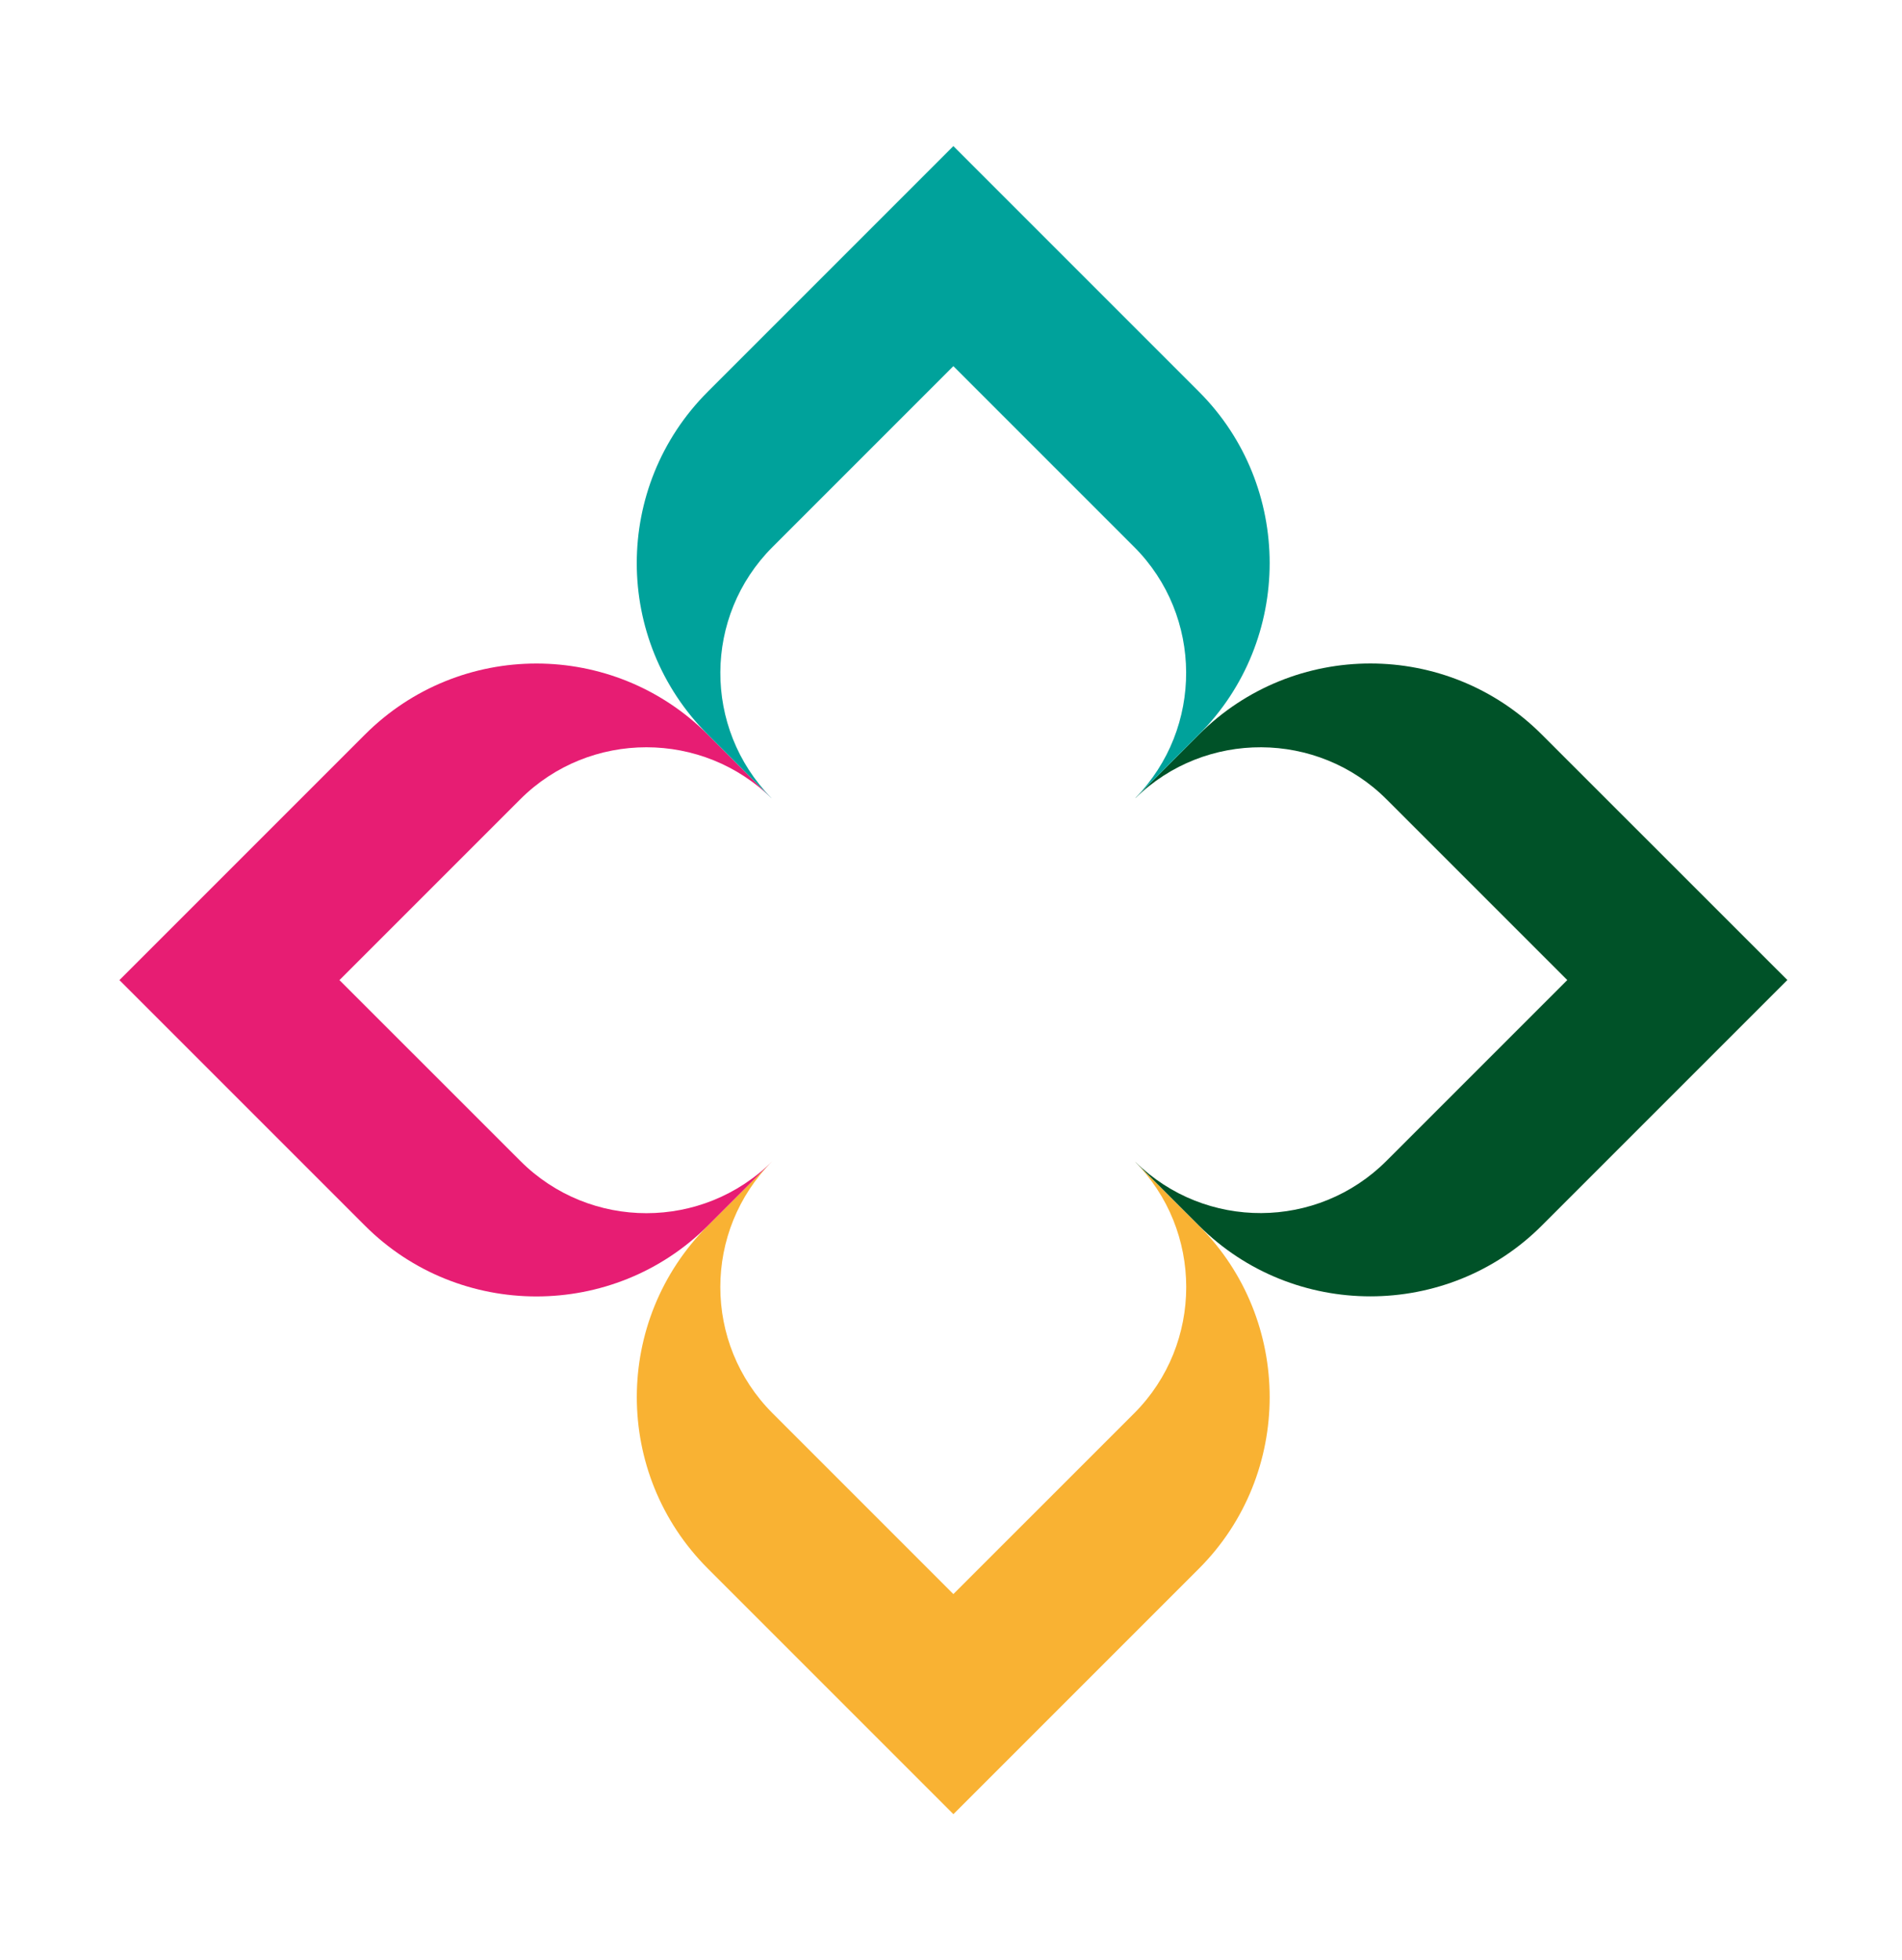
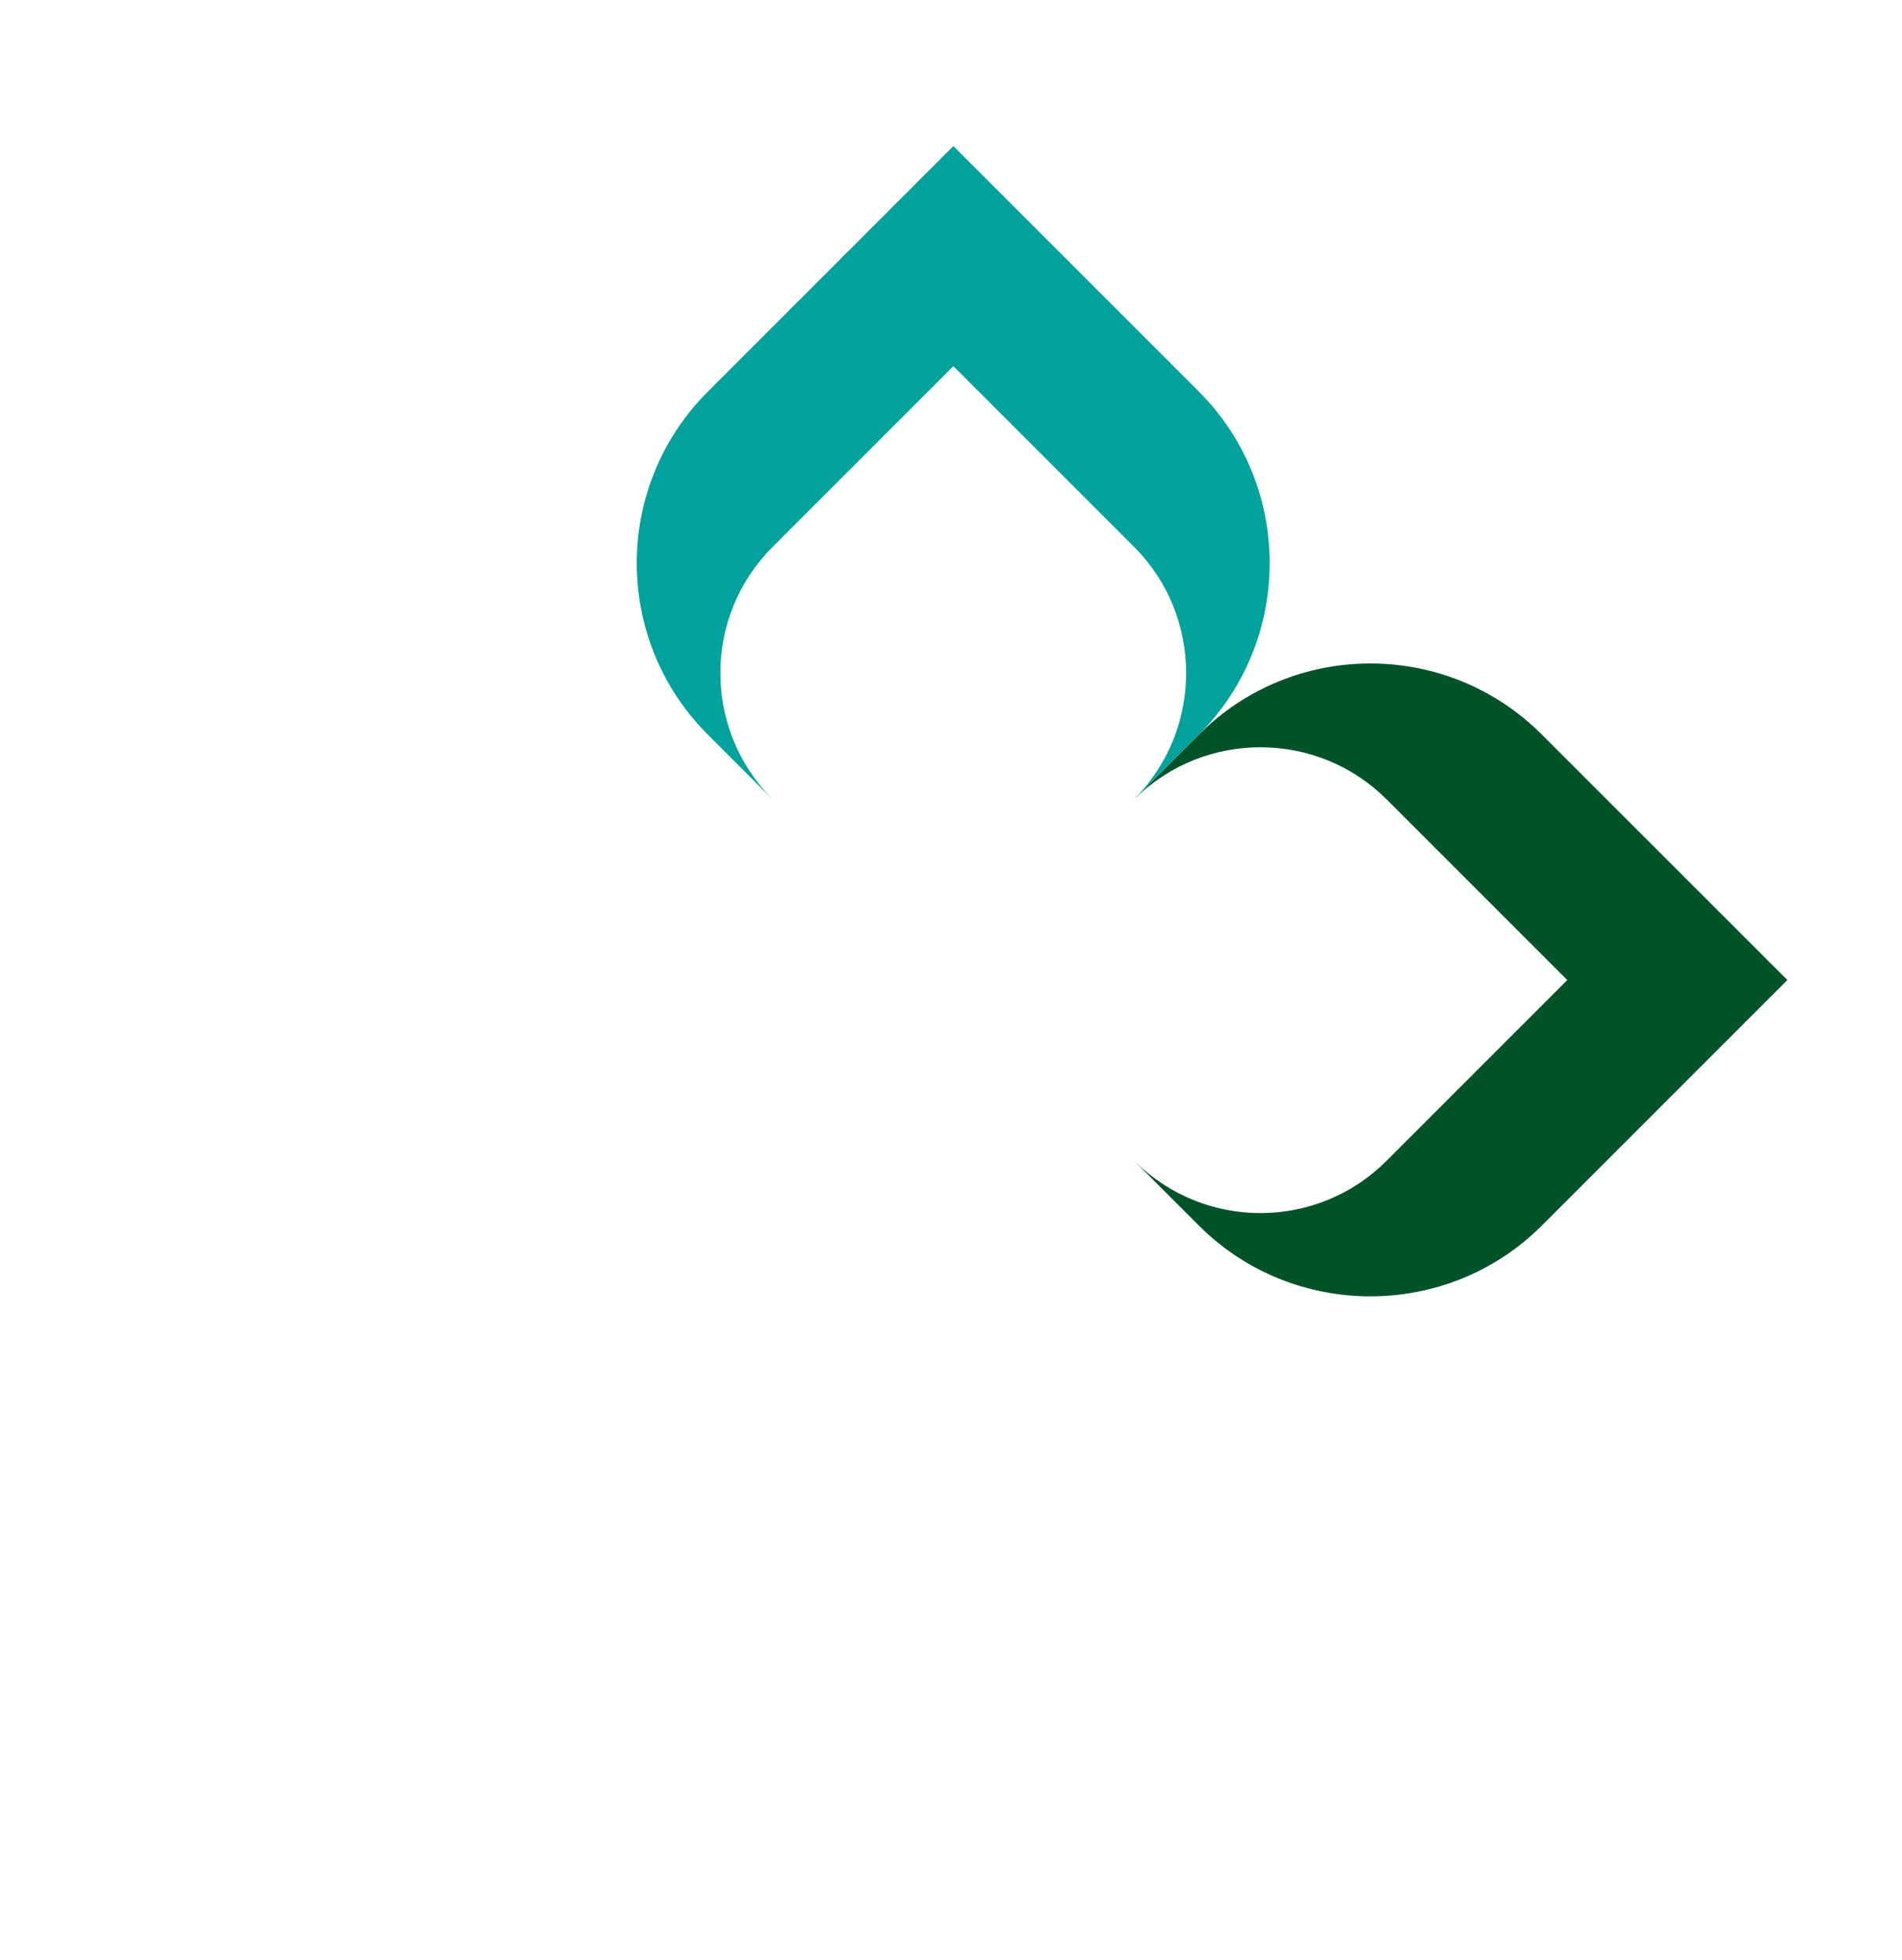
<svg xmlns="http://www.w3.org/2000/svg" version="1.1" id="Laag_1" x="0px" y="0px" viewBox="0 0 426 439" style="enable-background:new 0 0 426 439;" xml:space="preserve">
  <style type="text/css">
	.st0{fill:#F9B233;}
	.st1{fill:#E71D73;}
	.st2{fill:#005228;}
	.st3{fill:#00A29B;}
</style>
  <g>
-     <path class="st0" d="M268.54,274.51L254.03,260c15.54,15.54,15.54,40.97,0,56.51L213.53,357l-40.49-40.49   c-15.61-15.61-15.61-40.91,0-56.51l-14.51,14.51c-21.2,21.2-21.2,55.57,0,76.77l55.01,55.01l55.01-55.01   C289.65,330.16,289.65,295.62,268.54,274.51z" />
-     <path class="st1" d="M116.53,259.99L76.03,219.5l40.49-40.49c15.54-15.54,40.97-15.54,56.51,0l-14.51-14.51   c-21.2-21.2-55.57-21.2-76.77,0L26.75,219.5l55.01,55.01c21.11,21.11,55.66,21.11,76.77,0l14.51-14.51   C157.43,275.6,132.13,275.6,116.53,259.99z" />
    <path class="st2" d="M345.31,164.49c-21.2-21.2-55.57-21.2-76.77,0l-14.19,14.19h0v0.03c15.57-15.23,40.75-15.14,56.19,0.29   l40.49,40.49l-40.49,40.49c-15.5,15.5-40.56,15.59-56.19,0.29v0.03h0l14.19,14.19c21.11,21.11,55.66,21.11,76.77,0l55.01-55.01   L345.31,164.49z" />
    <path class="st3" d="M268.54,87.73l-55.01-55.01l-55.01,55.01c-21.2,21.2-21.2,55.57,0,76.77l14.19,14.19v0h0.03   c-15.29-15.63-15.21-40.69,0.29-56.19L213.53,82l40.49,40.49c15.44,15.44,15.52,40.62,0.29,56.19h0.03l14.19-14.19   C289.65,143.38,289.65,108.84,268.54,87.73z" />
  </g>
</svg>